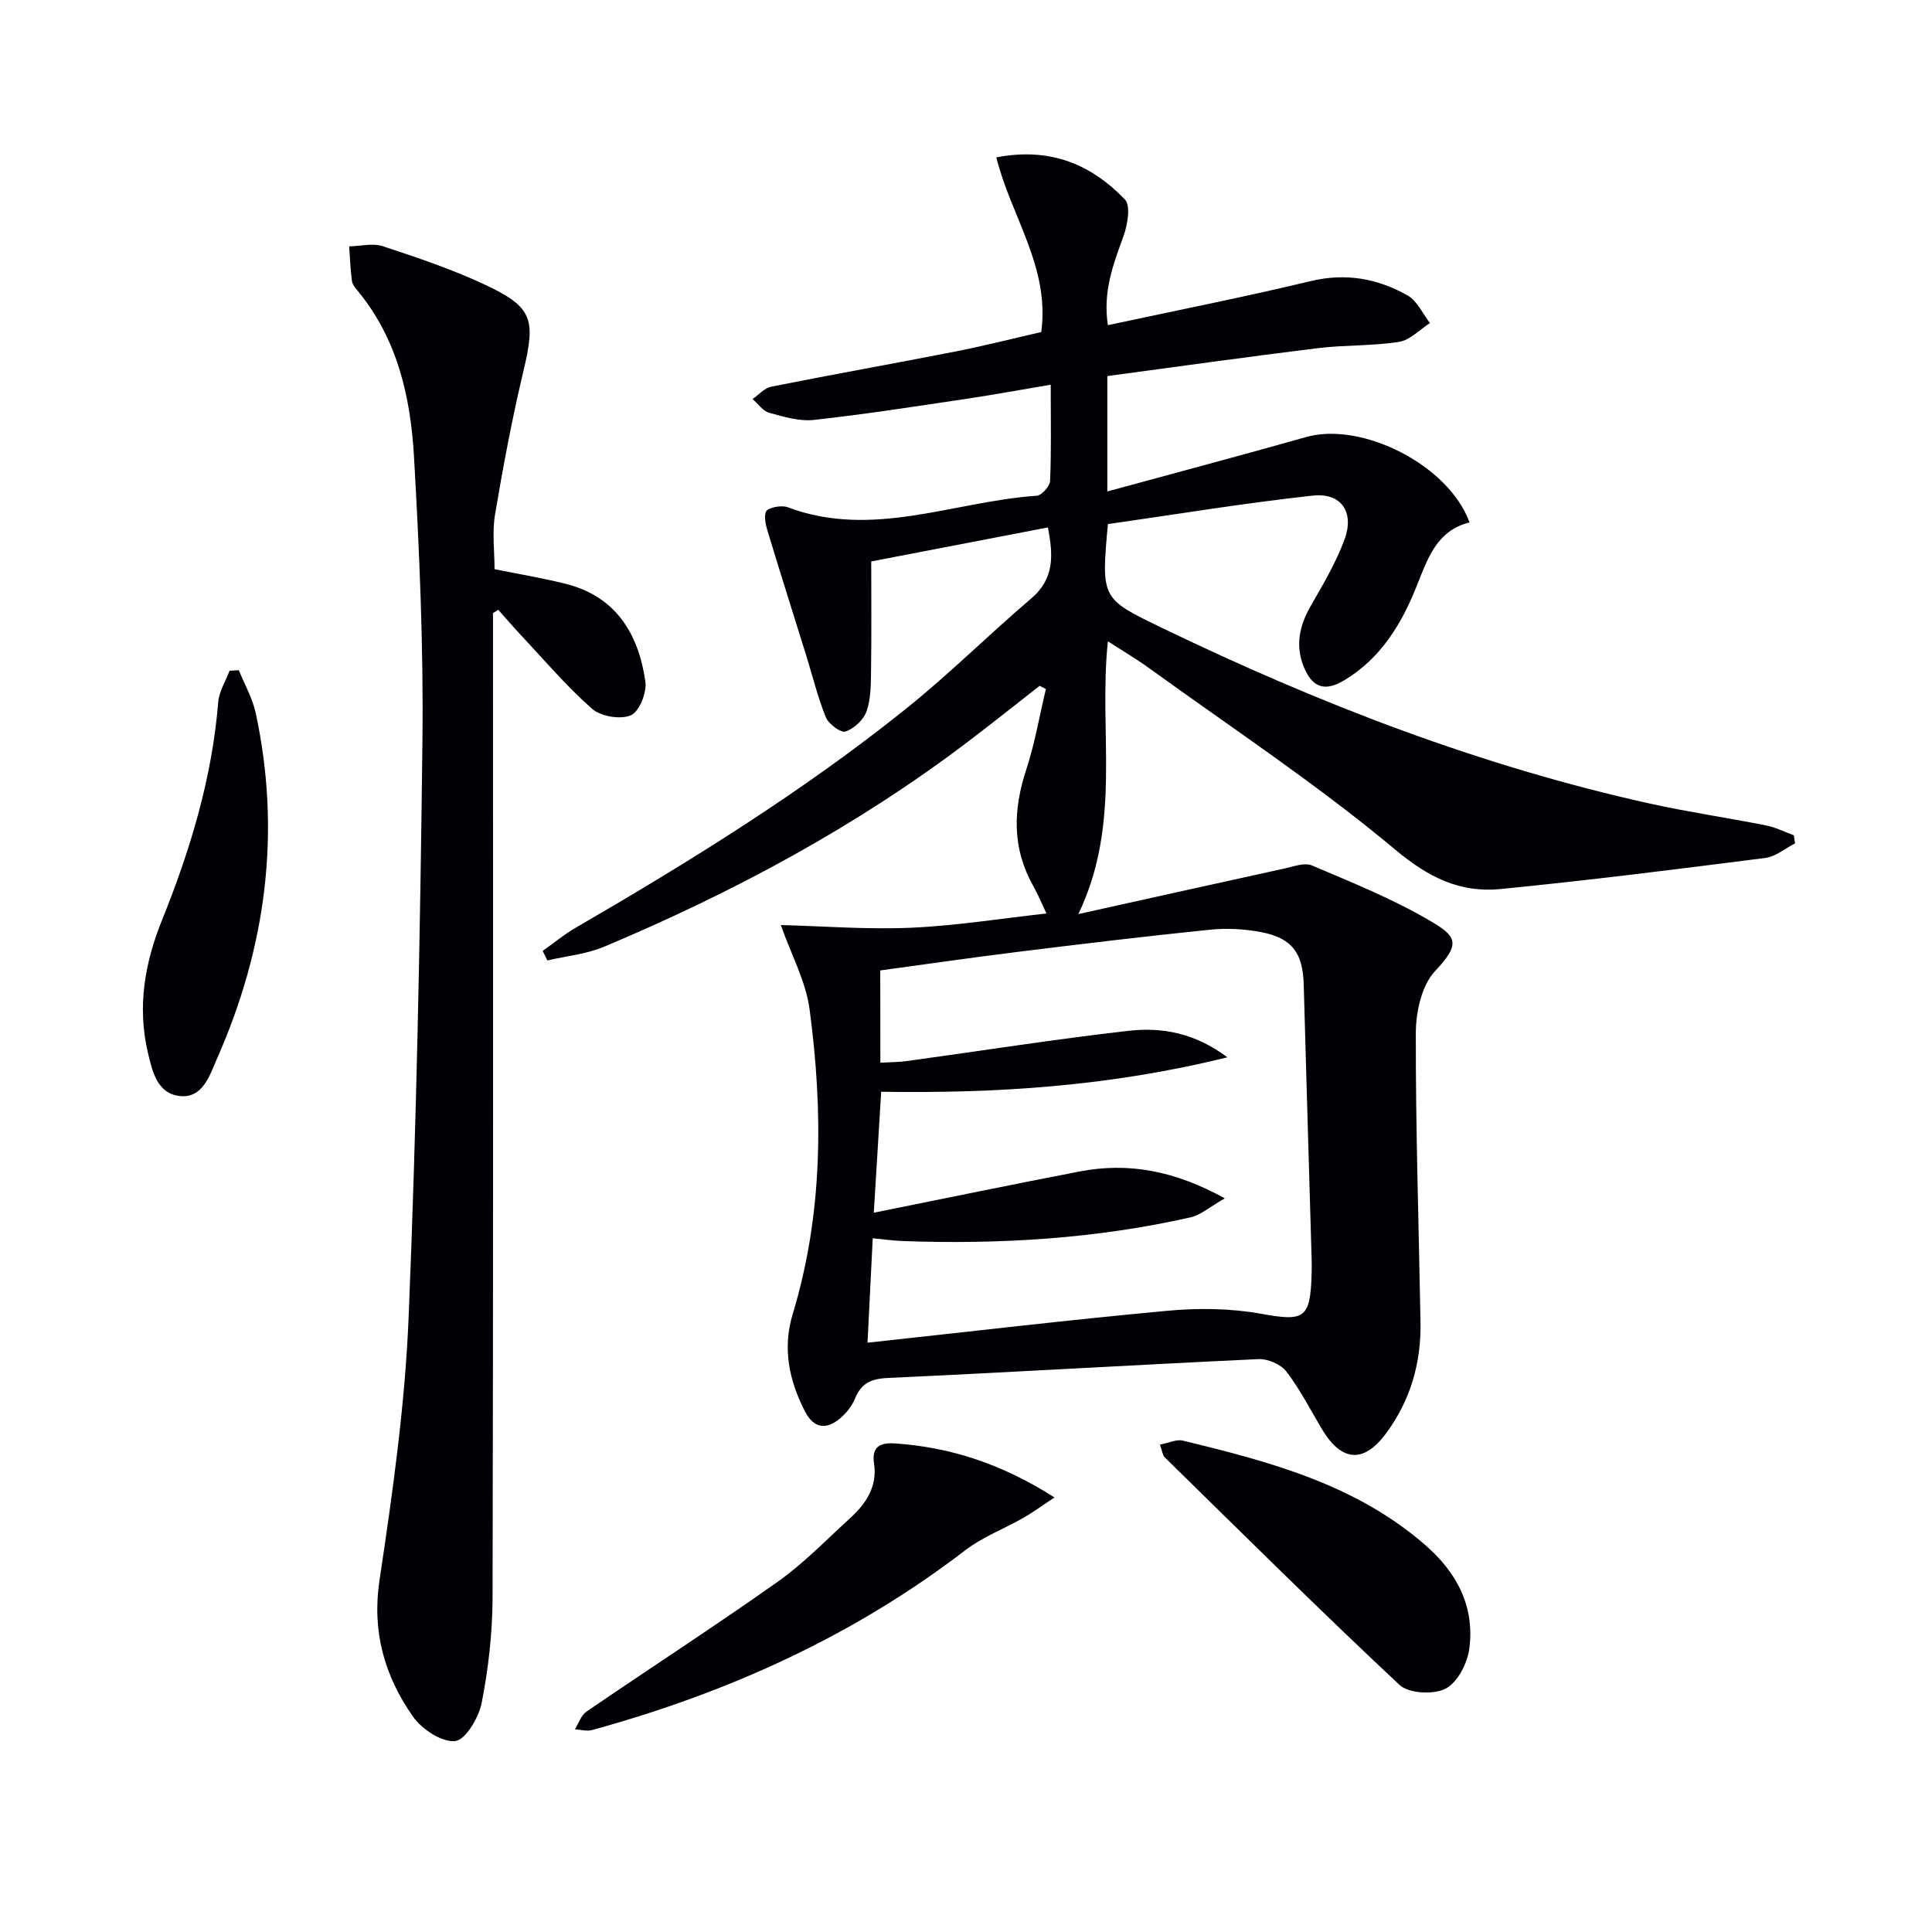
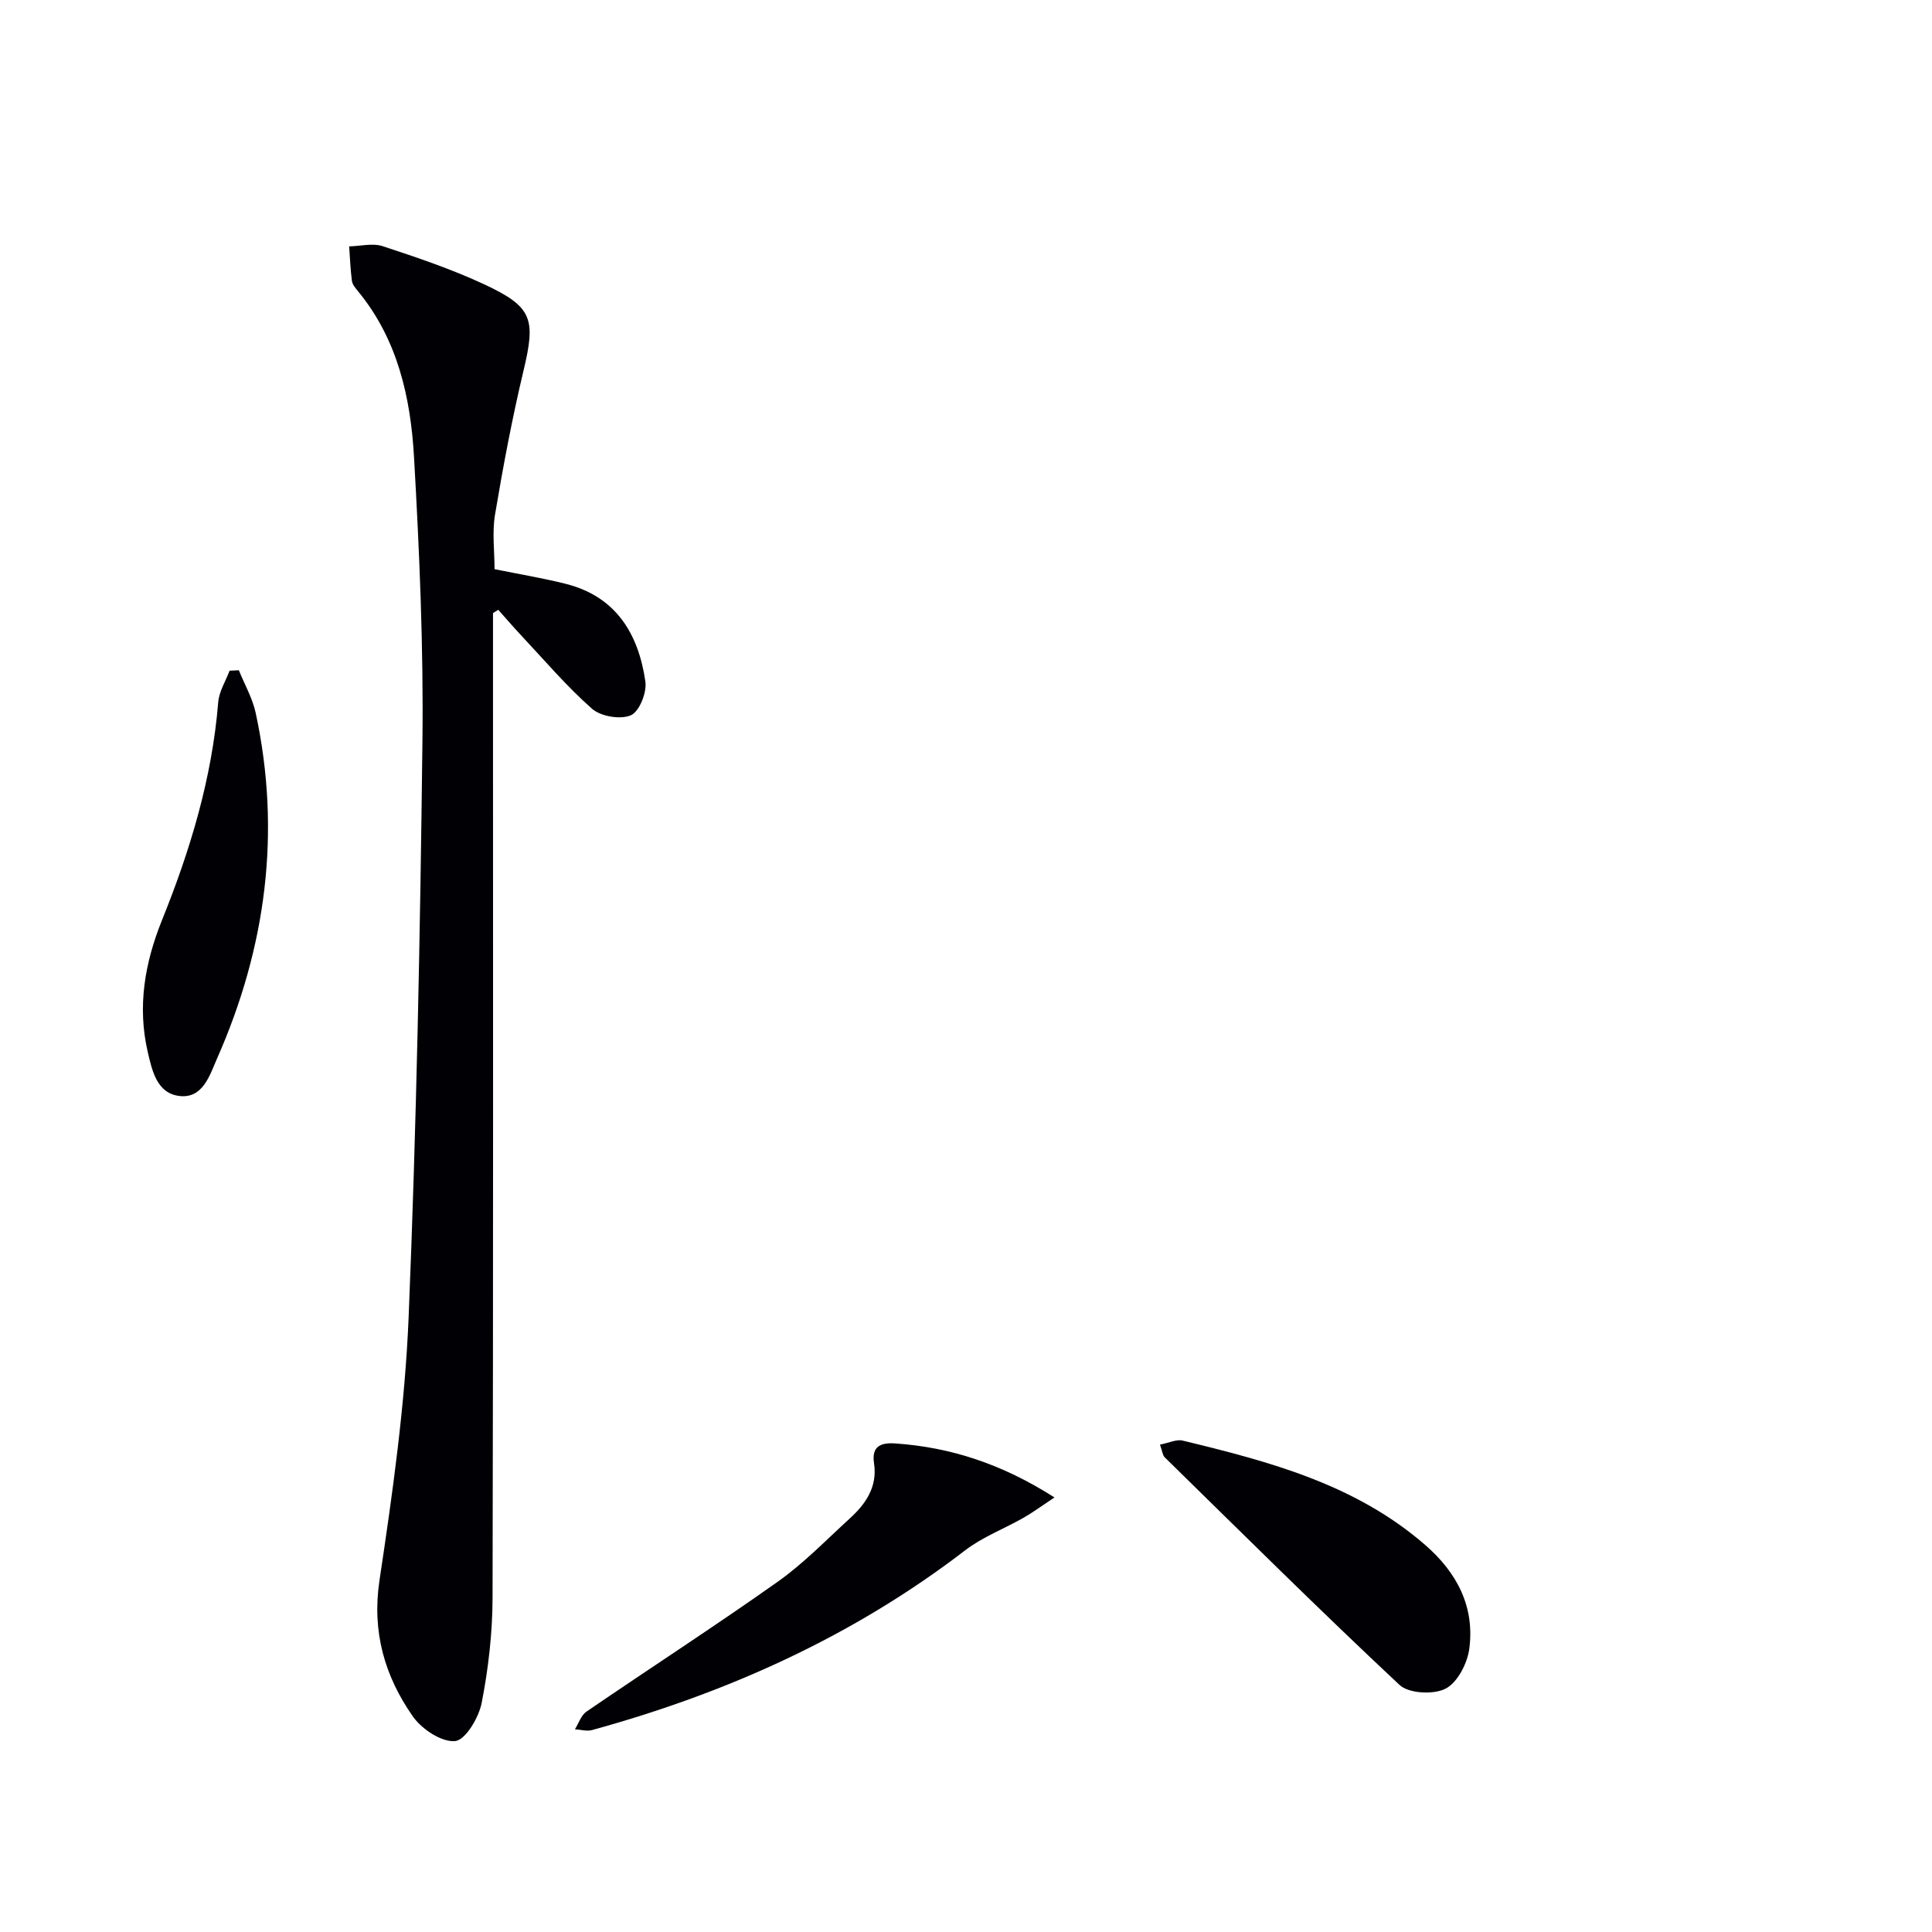
<svg xmlns="http://www.w3.org/2000/svg" enable-background="new 0 0 400 400" viewBox="0 0 400 400">
  <g fill="#010105">
-     <path d="m215.57 68.75c1.87-13.38-6.3-24.03-9.29-36.17 11.34-2.18 19.75 1.58 26.62 8.72 1.25 1.3.54 5.3-.32 7.67-2.1 5.79-4.28 11.45-3.2 18.35 14.17-3.04 28.14-5.8 41.98-9.12 7.28-1.74 13.88-.55 20.08 2.98 1.98 1.13 3.11 3.76 4.62 5.71-2.13 1.35-4.13 3.53-6.41 3.89-5.56.87-11.29.62-16.89 1.31-14.47 1.78-28.9 3.81-43.5 5.77v23.89c14.08-3.84 27.66-7.45 41.18-11.27 11.49-3.25 29.5 5.78 33.81 17.68-6.83 1.7-8.68 7.52-11 13.32-3.11 7.79-7.46 14.92-14.99 19.4-3.94 2.35-6.53 1.51-8.29-2.73-1.85-4.46-.95-8.63 1.43-12.75 2.55-4.43 5.2-8.91 6.96-13.68 2.1-5.69-.64-9.75-6.57-9.11-14.27 1.56-28.46 3.91-42.41 5.9-1.42 15.53-1.36 15.42 11.33 21.55 32.4 15.63 65.77 28.55 100.97 36.33 7.93 1.75 15.98 2.92 23.95 4.5 1.98.39 3.85 1.35 5.76 2.05.09.56.17 1.11.26 1.67-2.05 1.04-4.02 2.75-6.17 3.02-18.26 2.33-36.54 4.64-54.86 6.44-8.31.81-14.83-2.37-21.74-8.15-16.16-13.53-33.86-25.21-50.97-37.59-2.64-1.91-5.46-3.57-8.53-5.55-2.01 18.7 3 37.47-6.12 56.47 14.89-3.3 28.74-6.39 42.61-9.42 1.9-.41 4.19-1.3 5.74-.65 8.24 3.5 16.62 6.87 24.31 11.37 5.61 3.28 6.67 4.71 1.19 10.51-2.79 2.96-3.97 8.48-3.98 12.84-.04 19.97.62 39.94.97 59.91.15 8.4-2.1 16.15-7.11 22.93-4.68 6.34-9.3 5.92-13.38-.99-2.36-3.99-4.5-8.17-7.31-11.82-1.14-1.49-3.84-2.63-5.76-2.54-25.58 1.19-51.14 2.73-76.71 3.9-3.51.16-5.53 1.11-6.83 4.31-.6 1.48-1.73 2.9-2.95 3.96-2.82 2.46-5.49 2.29-7.33-1.24-3.34-6.41-4.75-13.16-2.61-20.22 6.31-20.78 6.33-41.96 3.5-63.17-.77-5.75-3.76-11.19-5.95-17.41 8.64.22 17.79.95 26.9.56 9.26-.4 18.47-1.89 28.1-2.95-.86-1.8-1.72-3.89-2.82-5.86-4.33-7.77-4.08-15.66-1.37-23.92 1.78-5.43 2.74-11.12 4.07-16.7-.43-.22-.86-.44-1.29-.66-4.91 3.83-9.78 7.72-14.74 11.49-23.19 17.62-48.65 31.26-75.41 42.52-3.67 1.55-7.84 1.93-11.77 2.85-.32-.66-.65-1.31-.97-1.97 2.25-1.6 4.39-3.38 6.77-4.76 23.76-13.8 47.1-28.24 68.56-45.47 8.94-7.18 17.1-15.32 25.84-22.77 4.85-4.13 4.51-9.01 3.43-14.68-12.62 2.43-24.96 4.8-36.58 7.04 0 7.84.07 15.26-.04 22.67-.04 2.81-.02 5.78-.93 8.36-.61 1.76-2.58 3.58-4.34 4.18-.97.33-3.5-1.53-4.07-2.91-1.67-4.07-2.71-8.41-4.02-12.63-2.59-8.34-5.24-16.65-7.77-25.01-.49-1.63-1.18-3.65-.61-4.98.36-.83 3.18-1.39 4.46-.91 17.55 6.63 34.42-1.21 51.58-2.37 1.03-.07 2.72-1.97 2.77-3.07.27-6.29.13-12.6.13-19.92-6.24 1.05-11.87 2.09-17.52 2.93-10.48 1.56-20.96 3.2-31.48 4.36-3.01.33-6.26-.64-9.27-1.47-1.32-.36-2.32-1.87-3.47-2.85 1.29-.88 2.47-2.28 3.87-2.56 12.68-2.53 25.42-4.79 38.11-7.28 6.01-1.18 11.93-2.69 17.79-4.03zm-33.3 151.27c2.19-.13 3.85-.11 5.49-.34 15.29-2.1 30.55-4.51 45.88-6.26 6.82-.78 13.62.36 20.47 5.48-24.35 6.04-47.92 7.5-71.67 7.14-.52 8.58-1.01 16.58-1.53 25.04 14.71-2.96 28.65-5.86 42.63-8.54 10.1-1.94 19.62-.18 30.04 5.56-3.1 1.77-4.96 3.46-7.09 3.94-19.59 4.43-39.47 5.62-59.49 4.91-2.05-.07-4.09-.37-6.31-.58-.38 7.67-.73 14.69-1.08 21.62 20.88-2.26 41.47-4.7 62.11-6.61 6.38-.59 13.03-.52 19.31.61 9 1.63 10.27 1.11 10.53-8.29.03-1 .03-2 0-3-.55-18.96-1.11-37.91-1.64-56.87-.18-6.47-2.36-9.56-8.69-10.82-3.53-.7-7.29-.88-10.87-.51-13.38 1.36-26.73 2.98-40.08 4.63-9.34 1.16-18.66 2.52-28.04 3.79.03 6.59.03 12.54.03 19.1z" />
    <path d="m102.07 126.93v5.46c0 66.14.07 132.28-.09 198.42-.02 7.26-.86 14.61-2.25 21.74-.59 3.05-3.36 7.71-5.5 7.92-2.79.27-6.92-2.47-8.76-5.11-5.83-8.35-8.5-17.49-6.9-28.18 2.71-18.05 5.28-36.23 6.03-54.43 1.63-39.72 2.4-79.49 2.86-119.25.23-19.61-.62-39.25-1.74-58.84-.7-12.33-3.38-24.39-11.61-34.38-.52-.63-1.15-1.37-1.25-2.13-.31-2.36-.4-4.76-.57-7.14 2.33-.05 4.86-.72 6.95-.04 7.07 2.33 14.18 4.72 20.91 7.85 10.18 4.73 10.8 7.21 8.22 18-2.34 9.82-4.21 19.76-5.88 29.72-.62 3.68-.1 7.56-.1 11.3 5.02 1.02 9.92 1.83 14.71 3.03 10.46 2.62 15.09 10.38 16.52 20.23.33 2.26-1.25 6.23-3 6.99-2.16.93-6.23.25-8.05-1.35-5.34-4.71-9.99-10.21-14.88-15.42-1.55-1.65-3.02-3.38-4.53-5.07-.37.23-.73.45-1.09.68z" />
    <path d="m218.32 310.03c-2.72 1.8-4.51 3.13-6.43 4.22-4.01 2.28-8.46 3.96-12.08 6.74-23.18 17.79-49.23 29.5-77.23 37.2-1.09.3-2.37-.09-3.55-.16.78-1.24 1.28-2.9 2.39-3.66 13.16-9 26.55-17.66 39.56-26.86 5.4-3.82 10.08-8.68 15-13.17 3.31-3.02 5.71-6.55 4.98-11.38-.55-3.57 1.44-4.32 4.43-4.11 11.45.8 22.02 4.23 32.93 11.18z" />
    <path d="m240.16 299.09c1.91-.37 3.43-1.14 4.7-.83 17.94 4.34 35.72 9.03 50.18 21.58 6.62 5.75 10.29 12.77 9.17 21.46-.39 3.04-2.43 7.03-4.9 8.31-2.48 1.29-7.63 1.03-9.55-.76-16.48-15.42-32.51-31.34-48.63-47.14-.42-.42-.47-1.21-.97-2.62z" />
    <path d="m49.45 138.77c1.19 2.94 2.83 5.79 3.49 8.84 5.32 24.7 2.15 48.55-7.99 71.52-1.52 3.44-2.94 8.43-7.9 7.77-4.55-.6-5.56-5.19-6.47-9.14-2.17-9.41-.6-18.42 2.95-27.23 5.87-14.54 10.37-29.41 11.65-45.15.18-2.22 1.54-4.35 2.35-6.52.64-.04 1.28-.07 1.92-.09z" />
  </g>
</svg>